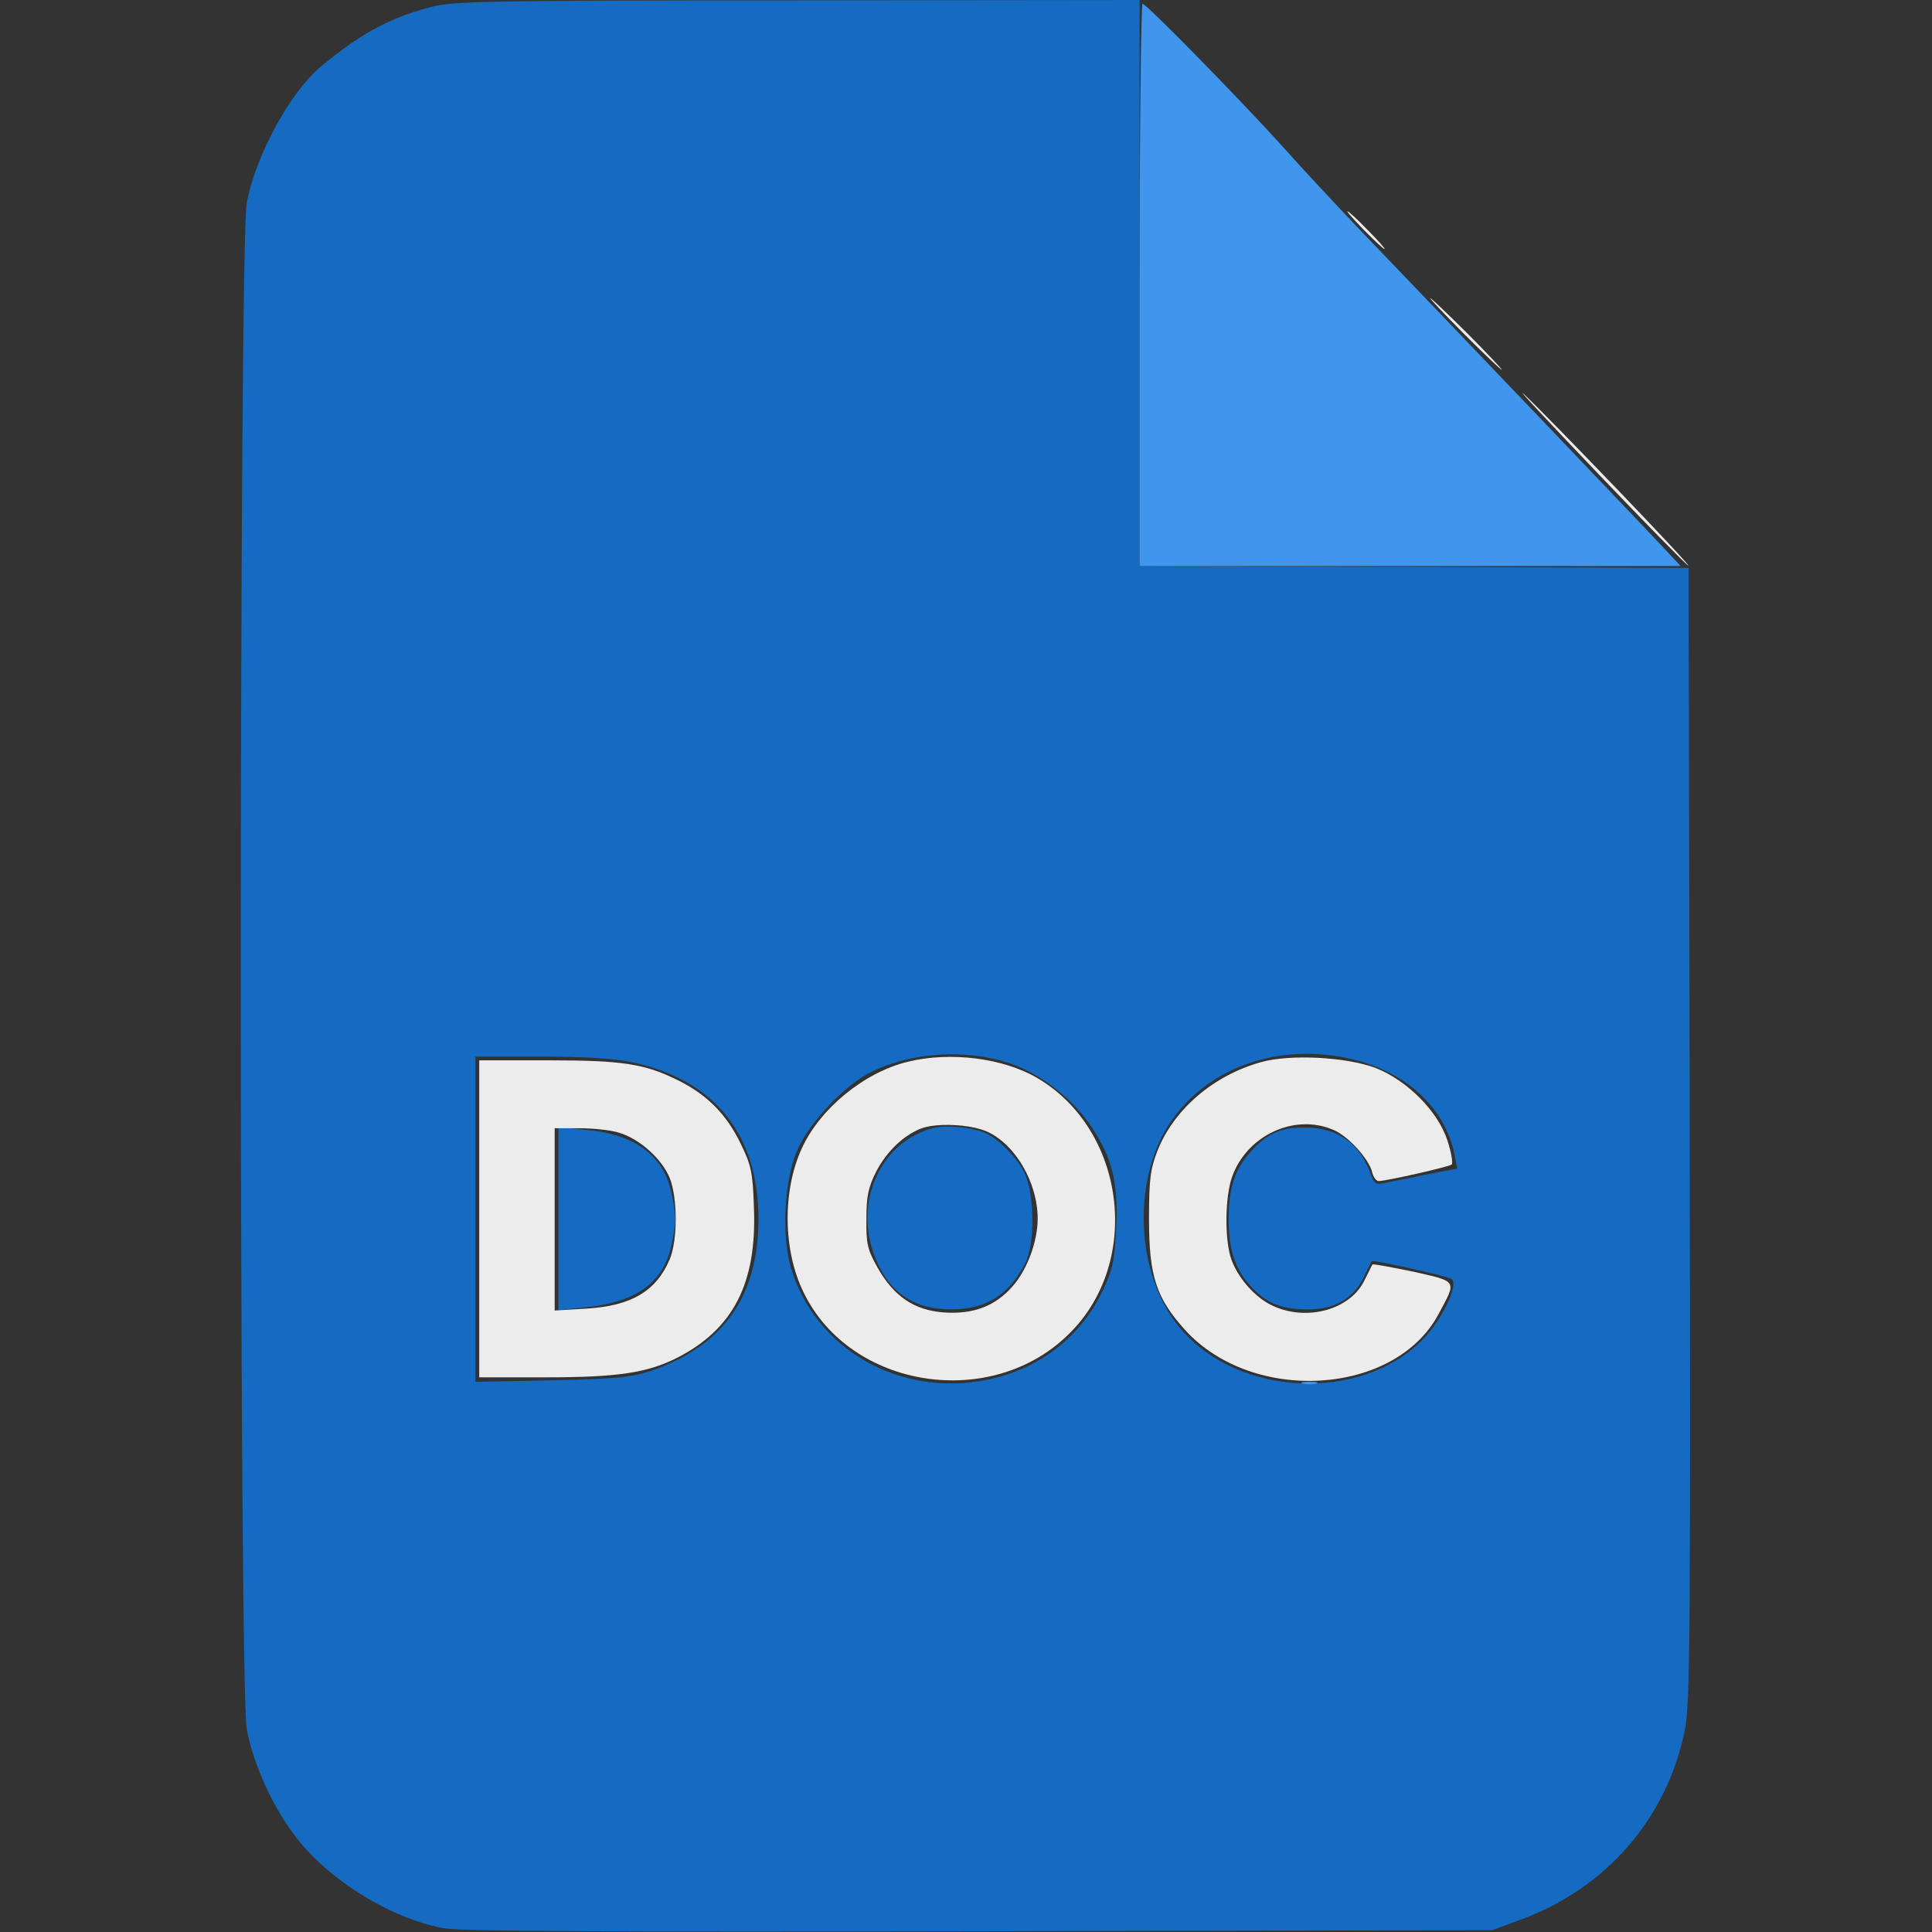
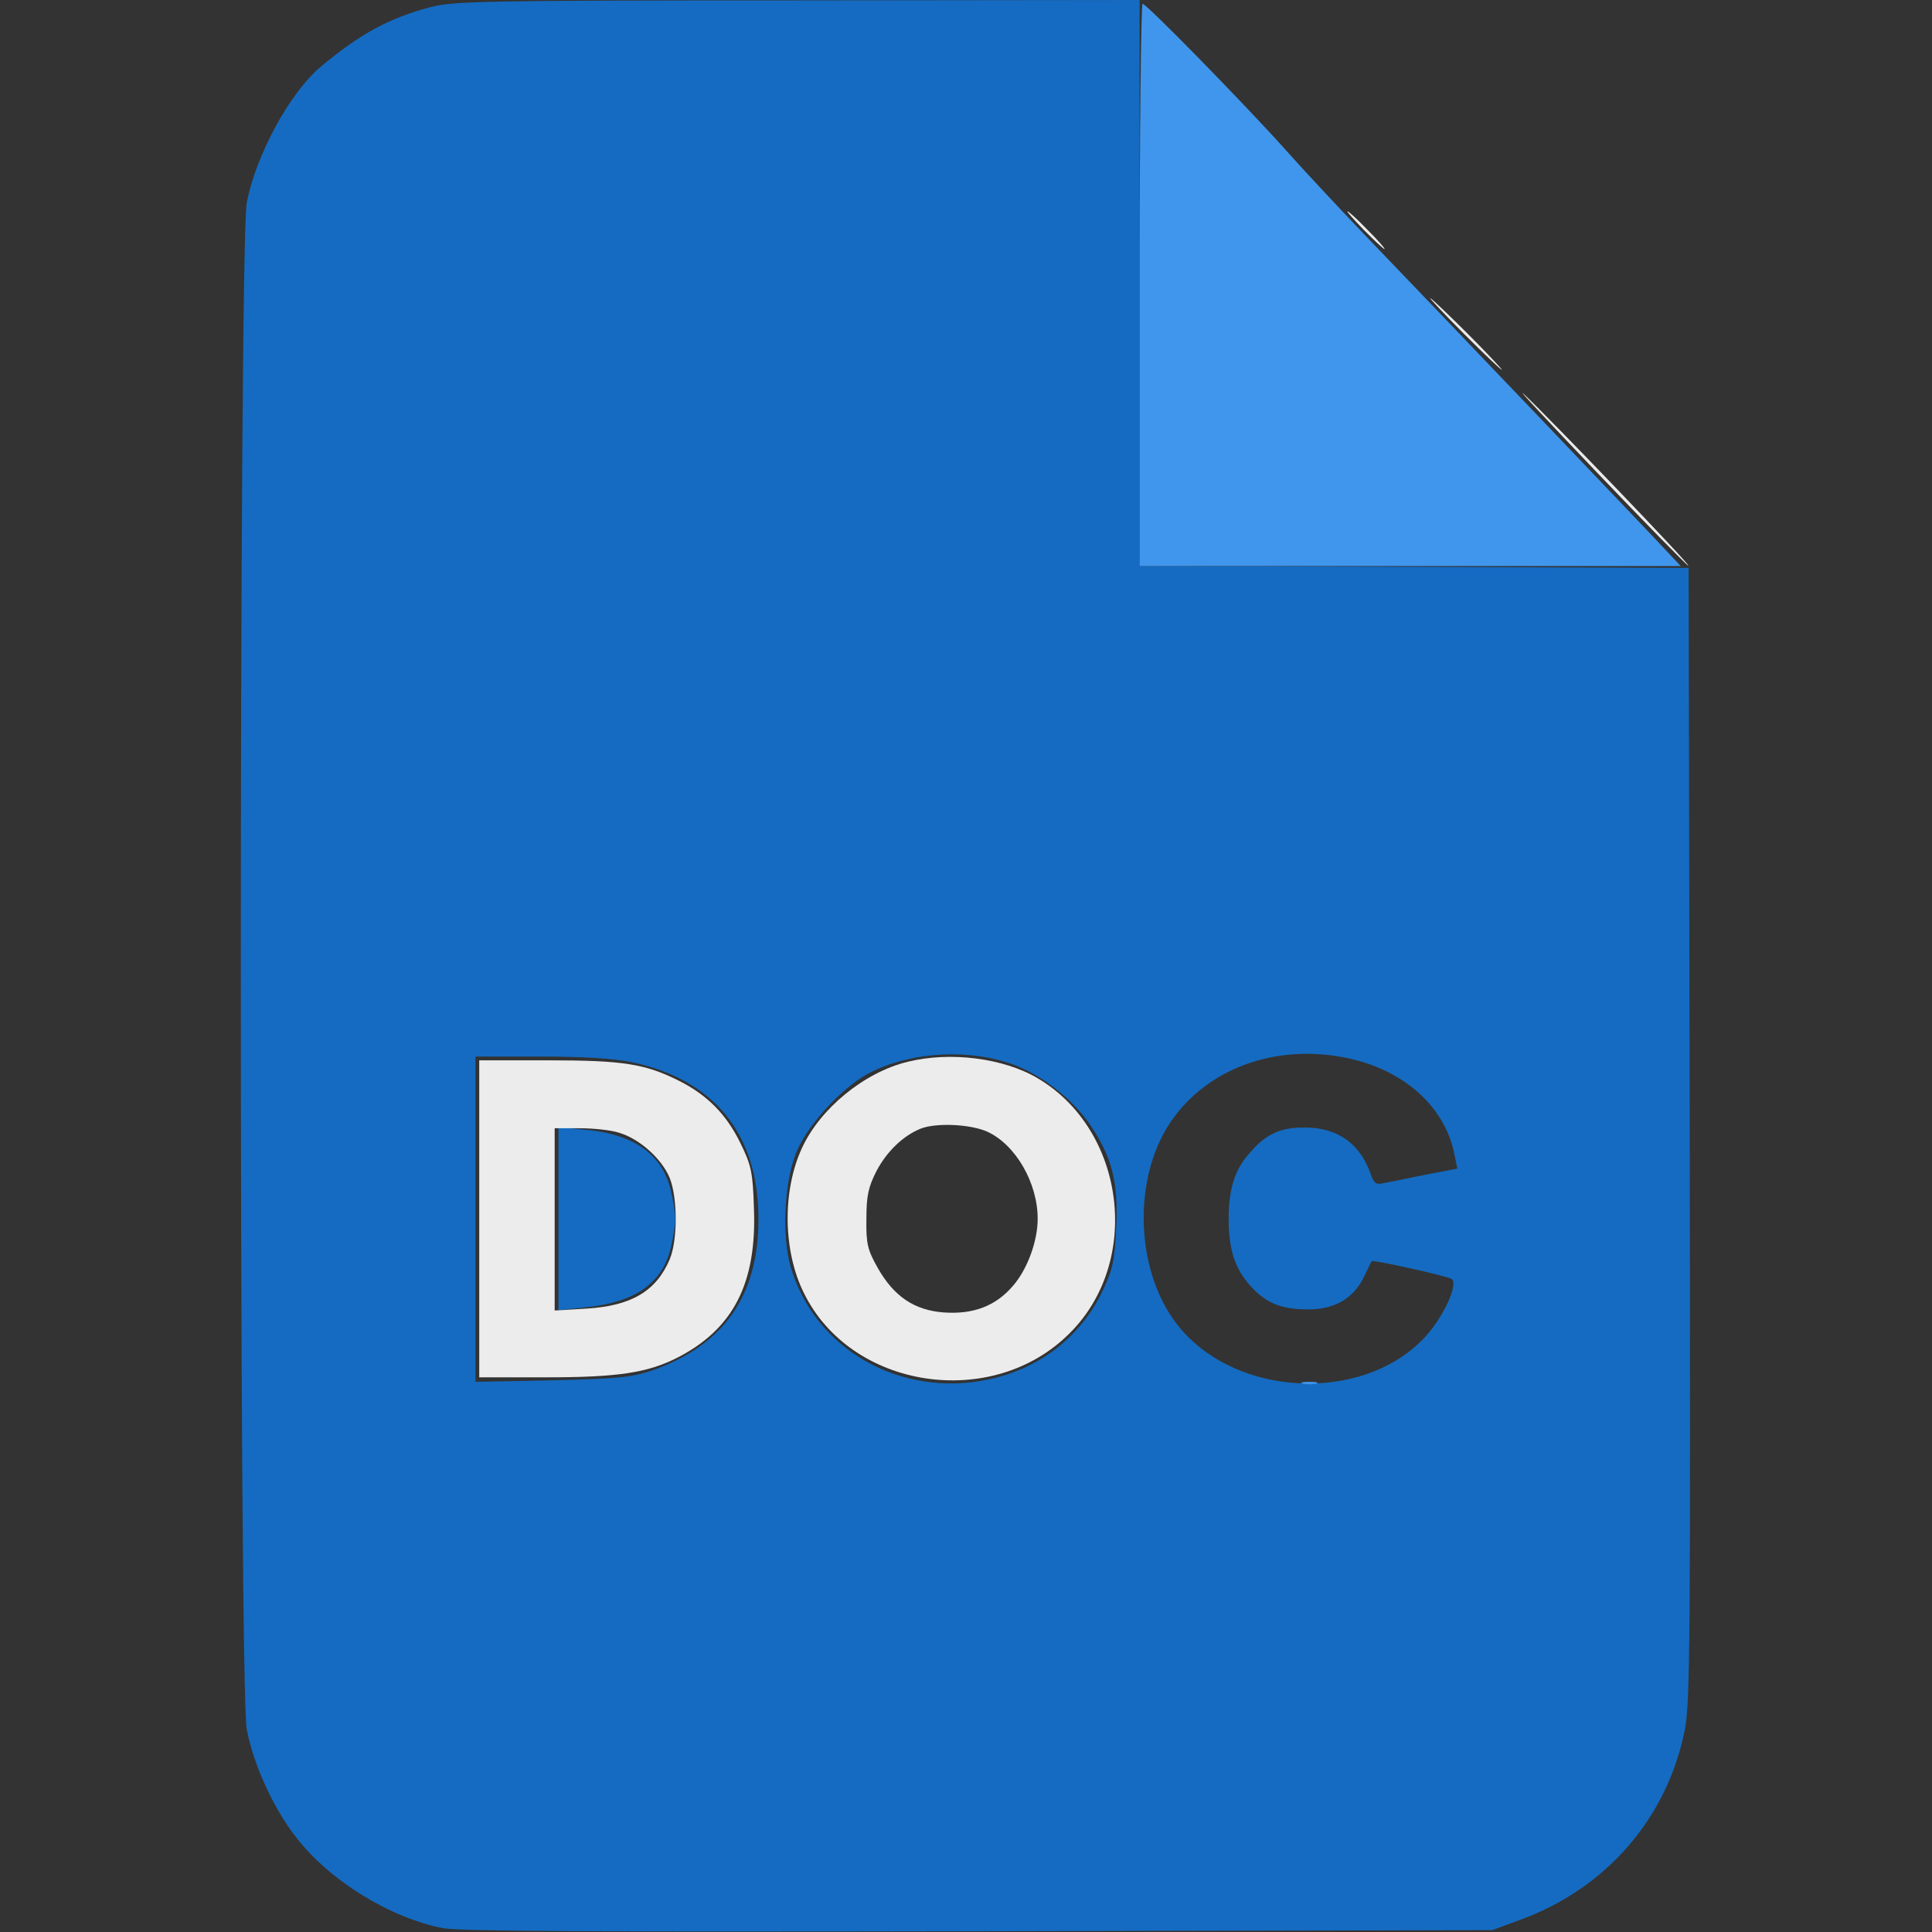
<svg xmlns="http://www.w3.org/2000/svg" width="40" height="40" viewBox="0 0 40 40" fill="none">
  <rect x="0" y="0" width="40" height="40" fill="#333333" stroke="none" />
  <path d="M8.906 0.149C8.055 0.375 7.453 0.703 6.648 1.375C6.008 1.906 5.297 3.211 5.109 4.196C4.945 5.071 4.945 34.93 5.109 35.805C5.25 36.539 5.656 37.43 6.125 38.032C6.812 38.93 8.078 39.711 9.18 39.922C9.523 39.985 12.555 40 20.273 39.985L30.898 39.961L31.469 39.75C33.25 39.102 34.516 37.649 34.883 35.813C34.992 35.266 35 33.914 34.984 23.477L34.961 11.758L29.281 11.735L23.594 11.719V5.86V0L16.508 0.008C9.984 0.008 9.375 0.024 8.906 0.149ZM20.836 21.992C21.469 22.18 22.164 22.703 22.555 23.266C23.023 23.953 23.156 24.453 23.109 25.422C23.078 26.102 23.039 26.282 22.828 26.727C22.375 27.68 21.516 28.344 20.453 28.563C18.633 28.945 16.859 27.93 16.367 26.219C16.188 25.594 16.234 24.508 16.477 23.883C16.695 23.32 17.398 22.547 17.961 22.235C18.758 21.805 19.906 21.703 20.836 21.992ZM27.898 21.907C29.086 22.157 29.93 22.93 30.117 23.922L30.172 24.195L29.477 24.328C29.102 24.407 28.711 24.485 28.625 24.5C28.492 24.532 28.438 24.492 28.375 24.297C28.148 23.664 27.68 23.336 26.984 23.344C26.508 23.344 26.203 23.485 25.883 23.86C25.562 24.211 25.438 24.617 25.438 25.235C25.438 25.86 25.562 26.258 25.883 26.617C26.203 26.977 26.523 27.11 27.086 27.11C27.641 27.11 28.031 26.875 28.242 26.43C28.32 26.266 28.391 26.125 28.398 26.11C28.422 26.078 29.945 26.414 30.047 26.477C30.219 26.57 29.852 27.344 29.438 27.75C28.172 29.024 25.672 28.922 24.469 27.539C23.477 26.414 23.406 24.305 24.328 23.102C25.109 22.07 26.492 21.61 27.898 21.907ZM13.086 21.992C14.789 22.352 15.703 23.485 15.703 25.235C15.703 26.836 14.984 27.852 13.5 28.375C13.078 28.516 12.789 28.547 11.43 28.578L9.844 28.61V25.242V21.875H11.195C12.078 21.875 12.727 21.914 13.086 21.992Z" fill="#156BC1" />
-   <path d="M19.336 23.352C18.266 23.617 17.688 24.82 18.086 25.945C18.359 26.727 18.891 27.109 19.688 27.109C20.406 27.109 20.875 26.82 21.219 26.172C21.438 25.758 21.422 24.68 21.195 24.25C21.016 23.914 20.633 23.547 20.359 23.438C20.078 23.336 19.578 23.289 19.336 23.352Z" fill="#156BC1" />
  <path d="M11.562 25.227V27.125L12.094 27.07C13.156 26.969 13.734 26.562 13.898 25.789C14.008 25.281 14.008 25.188 13.898 24.688C13.734 23.914 13.141 23.484 12.125 23.391L11.562 23.336V25.227Z" fill="#156BC1" />
  <path d="M23.594 5.898V11.719H29.195H34.797L34.562 11.469C34.352 11.234 30.023 6.703 28.125 4.727C27.672 4.25 26.984 3.516 26.602 3.086C25.703 2.086 23.734 0.078 23.656 0.078C23.625 0.078 23.594 2.695 23.594 5.898Z" fill="#4096EC" />
  <path d="M26.977 28.648C27.047 28.664 27.172 28.664 27.25 28.648C27.32 28.625 27.258 28.609 27.109 28.609C26.961 28.609 26.898 28.625 26.977 28.648Z" fill="#4096EC" />
  <path d="M28.242 4.766C28.453 4.977 28.641 5.156 28.664 5.156C28.688 5.156 28.531 4.977 28.32 4.766C28.109 4.547 27.922 4.375 27.898 4.375C27.875 4.375 28.031 4.547 28.242 4.766Z" fill="#ECECEC" />
  <path d="M30.312 6.914C30.719 7.32 31.07 7.656 31.094 7.656C31.109 7.656 30.797 7.32 30.391 6.914C29.984 6.508 29.633 6.172 29.609 6.172C29.594 6.172 29.906 6.508 30.312 6.914Z" fill="#ECECEC" />
  <path d="M33.047 9.765C34.055 10.82 34.914 11.695 34.953 11.711C35.047 11.742 32.102 8.679 31.555 8.164C31.367 7.992 32.039 8.711 33.047 9.765Z" fill="#ECECEC" />
  <path d="M18.789 21.984C17.891 22.203 16.977 22.953 16.602 23.773C16.195 24.656 16.211 25.898 16.641 26.765C17.617 28.765 20.547 29.211 22.148 27.601C23.648 26.109 23.297 23.39 21.477 22.32C20.773 21.906 19.672 21.765 18.789 21.984ZM20.438 23.429C21.023 23.695 21.484 24.484 21.484 25.234C21.484 25.695 21.273 26.273 20.977 26.617C20.617 27.039 20.156 27.218 19.531 27.172C18.93 27.125 18.508 26.843 18.172 26.25C17.961 25.875 17.93 25.75 17.938 25.234C17.938 24.758 17.977 24.578 18.148 24.242C18.359 23.843 18.695 23.515 19.062 23.367C19.383 23.242 20.086 23.273 20.438 23.429Z" fill="#ECECEC" />
-   <path d="M26.102 21.992C25.125 22.266 24.312 22.961 23.969 23.813C23.82 24.195 23.789 24.398 23.789 25.235C23.789 26.422 23.938 26.875 24.539 27.539C25.945 29.078 28.883 28.891 29.781 27.211C30.164 26.5 30.188 26.539 29.258 26.328C28.805 26.235 28.43 26.164 28.414 26.18C28.406 26.195 28.328 26.352 28.242 26.523C27.945 27.117 27.062 27.36 26.359 27.039C25.977 26.867 25.602 26.43 25.477 26.023C25.352 25.602 25.367 24.766 25.508 24.367C25.812 23.508 26.797 23.047 27.602 23.391C27.898 23.508 28.336 23.985 28.406 24.258C28.43 24.367 28.492 24.453 28.547 24.453C28.734 24.445 30.008 24.156 30.055 24.11C30.086 24.086 30.047 23.86 29.969 23.617C29.773 23.008 29.133 22.367 28.477 22.11C27.867 21.883 26.711 21.82 26.102 21.992Z" fill="#ECECEC" />
  <path d="M9.922 25.234V28.516H11.312C12.789 28.516 13.398 28.422 14.008 28.117C15.18 27.523 15.672 26.57 15.609 25.008C15.586 24.273 15.555 24.125 15.328 23.664C15.047 23.086 14.656 22.68 14.07 22.383C13.359 22.023 12.898 21.953 11.352 21.953H9.922V25.234ZM12.82 23.453C13.242 23.578 13.703 23.992 13.867 24.391C14.031 24.812 14.031 25.672 13.867 26.07C13.586 26.734 13.07 27.039 12.133 27.094L11.484 27.133V25.242V23.359H12C12.289 23.359 12.656 23.398 12.82 23.453Z" fill="#ECECEC" />
</svg>